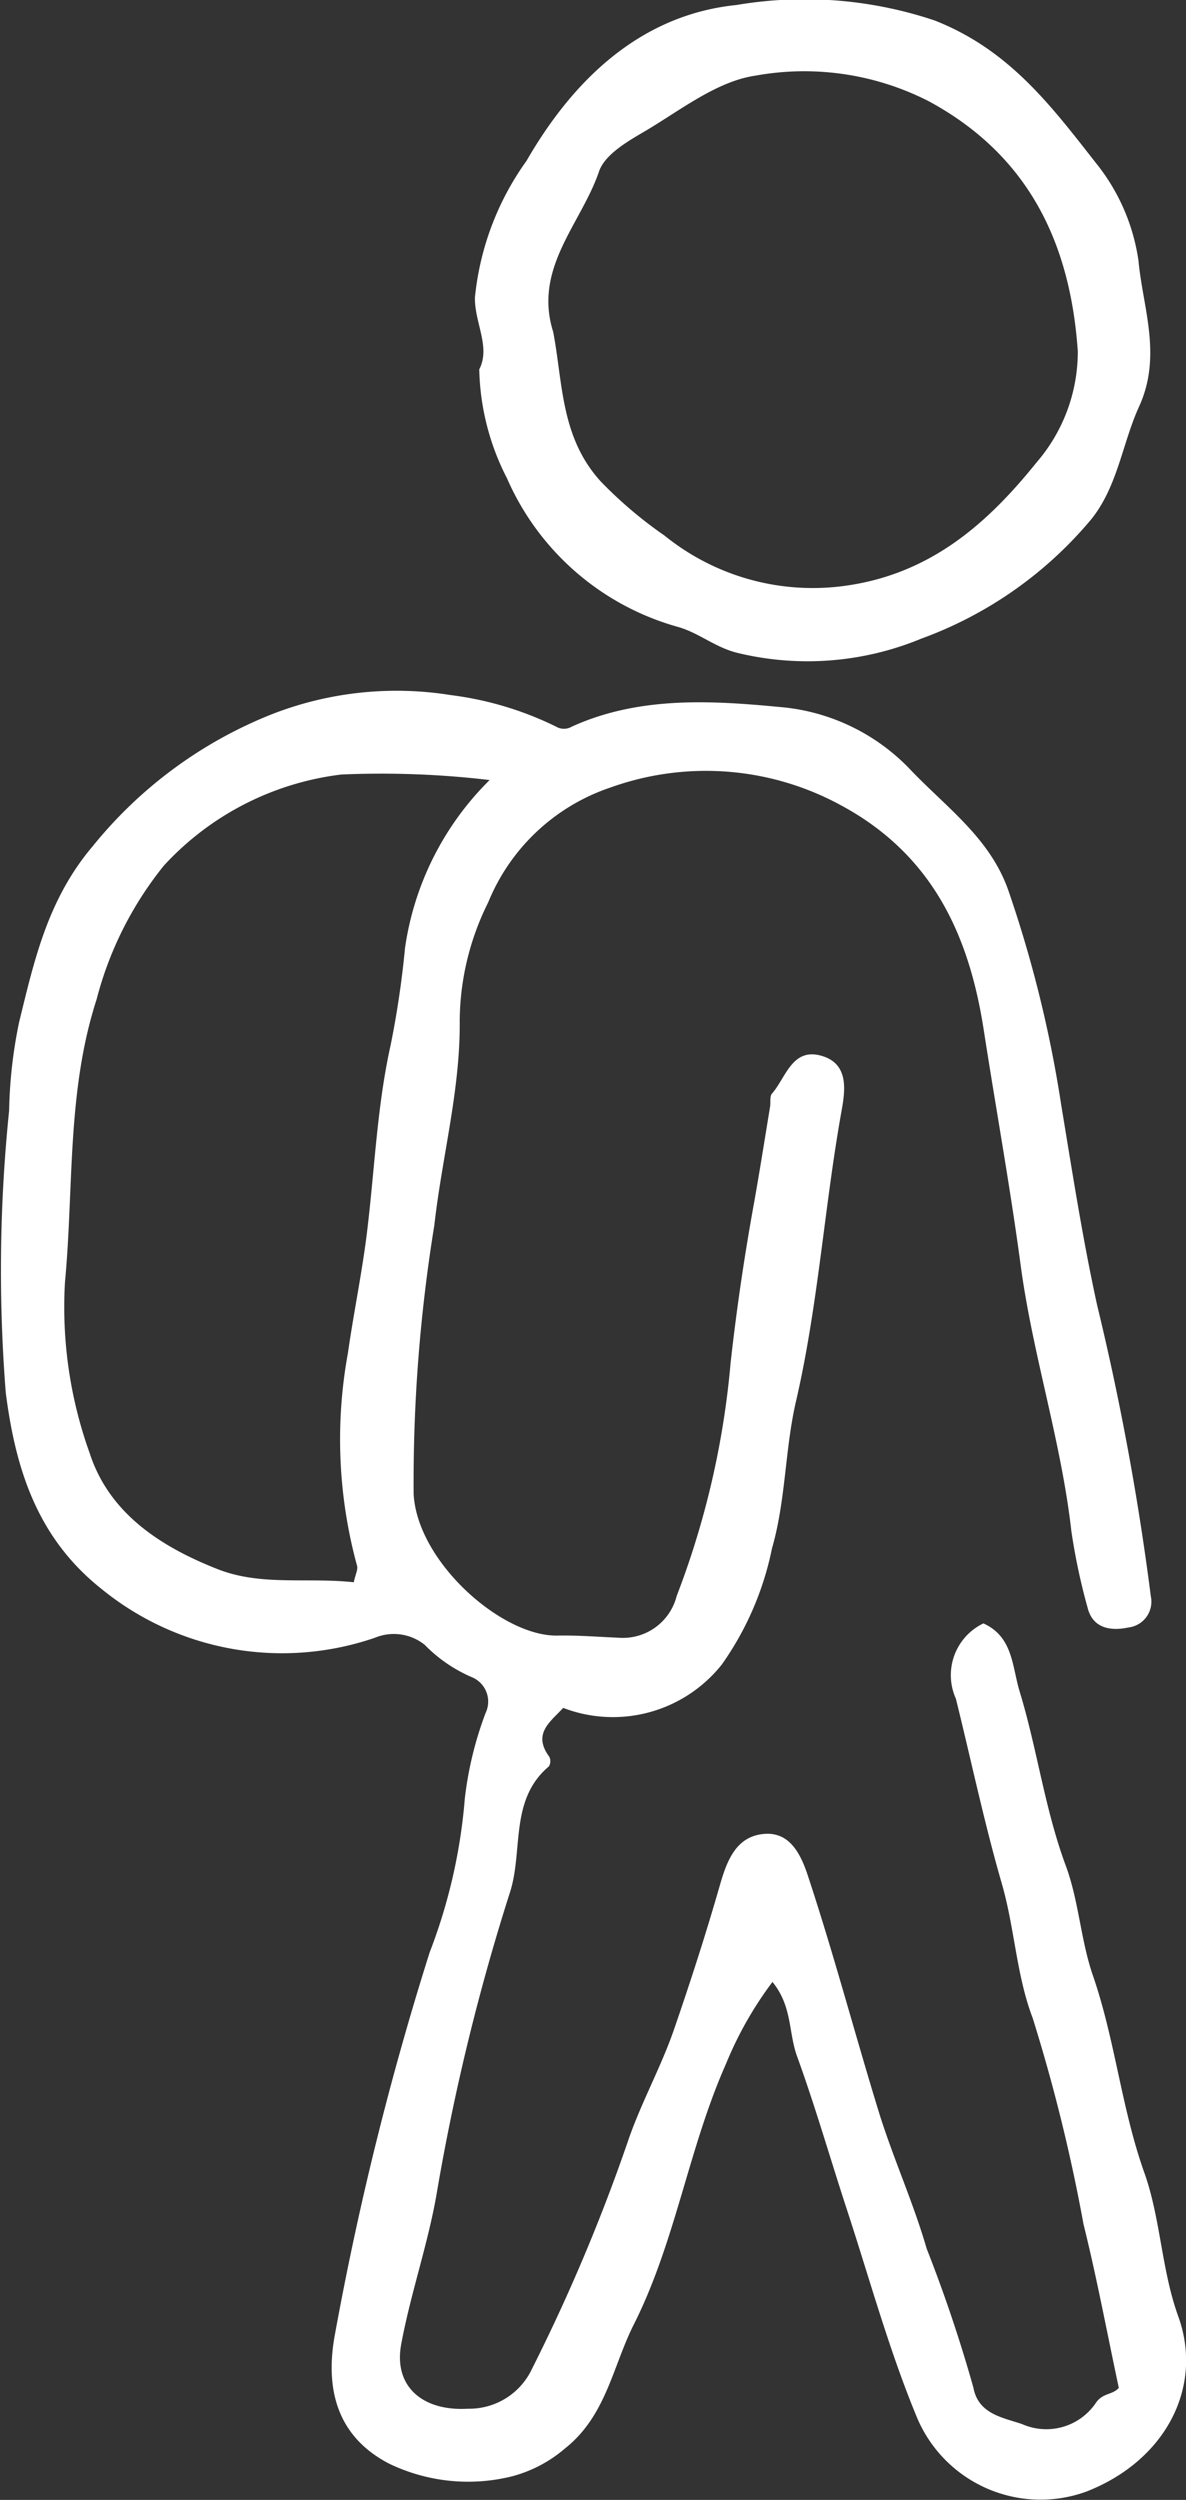
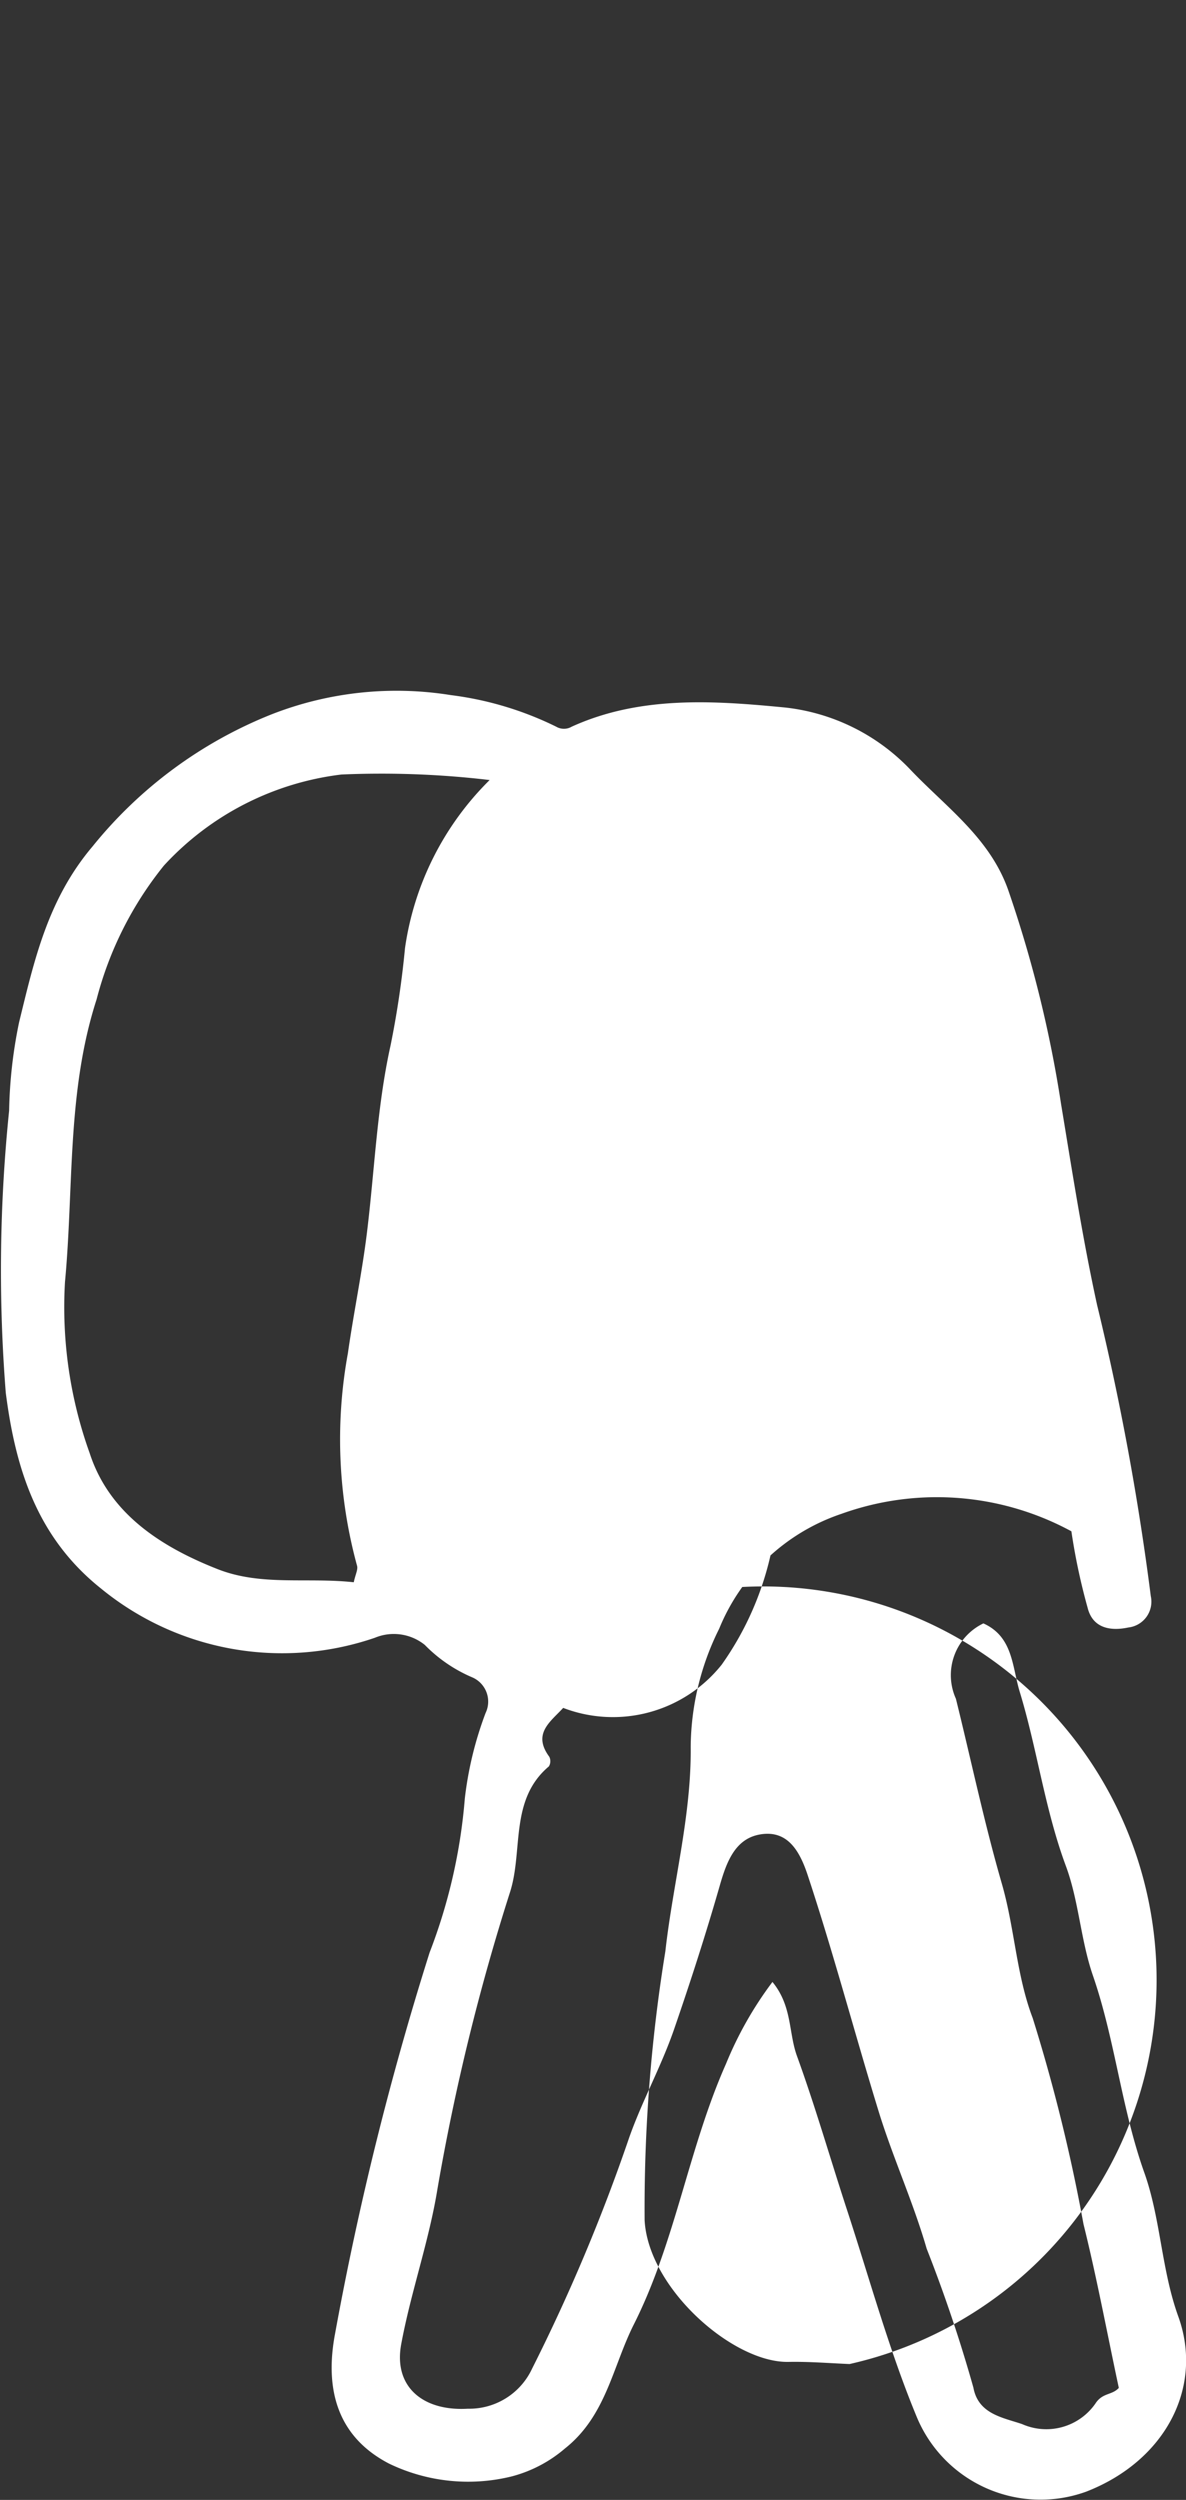
<svg xmlns="http://www.w3.org/2000/svg" id="Groupe_429" data-name="Groupe 429" width="41.08" height="86.561" viewBox="0 0 41.08 86.561">
  <rect x="0" y="0" width="41.08" height="86.561" fill="#333333" stroke="none" />
  <defs>
    <clipPath id="clip-path">
      <rect id="Rectangle_217" data-name="Rectangle 217" width="41.08" height="86.561" fill="#fff" />
    </clipPath>
  </defs>
  <g id="Groupe_336" data-name="Groupe 336" clip-path="url(#clip-path)">
-     <path id="Tracé_331" data-name="Tracé 331" d="M38.754,109.023c-.414-1.939-.764-3.822-1.225-5.678a59.781,59.781,0,0,0-1.759-7.132c-.565-1.477-.624-3.116-1.07-4.657-.61-2.11-1.062-4.265-1.59-6.4a1.988,1.988,0,0,1,.952-2.609c1.03.464.992,1.492,1.258,2.366.607,1.991.869,4.067,1.6,6.036.449,1.213.512,2.566.936,3.792.771,2.234.987,4.6,1.783,6.833.564,1.588.589,3.354,1.173,4.969.883,2.443-.439,5-3.192,6.069A4.643,4.643,0,0,1,31.744,110c-.955-2.312-1.62-4.744-2.4-7.127-.583-1.781-1.1-3.585-1.739-5.346-.294-.808-.161-1.725-.849-2.565a12.7,12.7,0,0,0-1.609,2.835c-1.3,2.925-1.746,6.154-3.192,9.022-.735,1.457-.957,3.167-2.39,4.3a4.631,4.631,0,0,1-1.833.962,6.3,6.3,0,0,1-4.256-.441c-1.849-.96-2.216-2.654-1.873-4.483a107.891,107.891,0,0,1,3.278-13.215,19.029,19.029,0,0,0,1.219-5.33,12.352,12.352,0,0,1,.719-2.961.914.914,0,0,0-.476-1.242,5.067,5.067,0,0,1-1.629-1.117,1.709,1.709,0,0,0-1.728-.248,9.9,9.9,0,0,1-9.482-1.7C1.265,79.561.535,77.16.2,74.562a54.082,54.082,0,0,1,.116-9.769,16.423,16.423,0,0,1,.344-3.054c.526-2.149.991-4.262,2.55-6.1a15.171,15.171,0,0,1,6.188-4.565,11.878,11.878,0,0,1,6.216-.67,11.485,11.485,0,0,1,3.649,1.093.534.534,0,0,0,.541,0c2.383-1.083,4.946-.9,7.4-.662a7.05,7.05,0,0,1,4.357,2.18c1.233,1.288,2.717,2.339,3.354,4.12a42.373,42.373,0,0,1,1.838,7.432c.383,2.312.743,4.651,1.248,6.958A92.5,92.5,0,0,1,39.86,81.6a.9.9,0,0,1-.781,1.089c-.548.117-1.224.07-1.409-.692a21.56,21.56,0,0,1-.56-2.639c-.352-3.119-1.342-6.116-1.757-9.214-.365-2.722-.858-5.428-1.277-8.135-.489-3.166-1.7-6.051-4.967-7.8a9.77,9.77,0,0,0-7.961-.606,6.971,6.971,0,0,0-4.238,3.978,9.3,9.3,0,0,0-.987,4.1c.025,2.385-.613,4.71-.878,7.074a55.476,55.476,0,0,0-.718,9.314c.131,2.354,3.058,4.936,4.982,4.9.706-.014,1.415.045,2.117.074A1.922,1.922,0,0,0,23.438,81.6a29.636,29.636,0,0,0,1.868-8.072c.2-1.8.464-3.608.787-5.4.208-1.153.389-2.311.58-3.468.025-.155-.018-.361.068-.459.482-.552.692-1.589,1.7-1.311.961.266.84,1.18.71,1.9-.6,3.342-.81,6.742-1.579,10.063-.387,1.67-.35,3.423-.833,5.1A10.591,10.591,0,0,1,25,83.973a4.817,4.817,0,0,1-5.493,1.5c-.434.477-1.076.886-.481,1.692a.345.345,0,0,1-.014.333c-1.361,1.146-.893,2.892-1.336,4.323a76.339,76.339,0,0,0-2.525,10.317c-.294,1.809-.92,3.562-1.254,5.367-.273,1.472.751,2.326,2.307,2.234a2.4,2.4,0,0,0,2.229-1.393,63.022,63.022,0,0,0,3.354-7.976c.446-1.273,1.118-2.483,1.562-3.771.566-1.641,1.1-3.295,1.579-4.963.234-.819.53-1.633,1.4-1.782.942-.161,1.365.557,1.645,1.4.894,2.7,1.622,5.456,2.456,8.174.491,1.6,1.2,3.148,1.668,4.768a50.4,50.4,0,0,1,1.619,4.813c.169.919,1.024,1.036,1.688,1.263a2.071,2.071,0,0,0,2.539-.713c.247-.382.577-.282.81-.541m-26.5-27.894c.059-.276.153-.446.114-.575a16.587,16.587,0,0,1-.317-7.355c.2-1.407.493-2.8.663-4.2.264-2.152.344-4.339.815-6.458a32.314,32.314,0,0,0,.5-3.369,10.209,10.209,0,0,1,2.932-5.822,31.9,31.9,0,0,0-5.134-.191,9.976,9.976,0,0,0-6.147,3.151,12.261,12.261,0,0,0-2.334,4.638c-1.035,3.2-.787,6.518-1.094,9.78a14.942,14.942,0,0,0,.856,5.932c.674,2.075,2.442,3.231,4.433,4.014,1.506.592,3.082.278,4.709.453" transform="translate(0 -26.336)" fill="#fff" />
-     <path id="Tracé_332" data-name="Tracé 332" d="M34.718,12.786c.395-.77-.162-1.6-.152-2.48a9.755,9.755,0,0,1,1.789-4.739C37.943,2.81,40.269.514,43.628.173a14.16,14.16,0,0,1,6.859.535c2.568,1.008,4.008,2.916,5.577,4.921a6.961,6.961,0,0,1,1.486,3.4c.149,1.619.826,3.285.021,5.048-.58,1.271-.739,2.759-1.654,3.9a13.831,13.831,0,0,1-5.889,4.136,10.3,10.3,0,0,1-6.341.5c-.78-.182-1.332-.683-2.068-.9a9.135,9.135,0,0,1-5.939-5.145,8.621,8.621,0,0,1-.964-3.78m2.56-1.3c.341,1.767.251,3.669,1.665,5.2a14.63,14.63,0,0,0,2.194,1.858,8.161,8.161,0,0,0,6.07,1.761c3.072-.359,5.091-2.153,6.813-4.293a5.866,5.866,0,0,0,1.43-3.856c-.257-3.717-1.681-6.768-5.159-8.651a9.48,9.48,0,0,0-6.007-.888c-1.355.2-2.61,1.21-3.86,1.944-.6.35-1.362.8-1.557,1.373-.615,1.812-2.283,3.339-1.589,5.553" transform="translate(-18.116 0)" fill="#fff" />
+     <path id="Tracé_331" data-name="Tracé 331" d="M38.754,109.023c-.414-1.939-.764-3.822-1.225-5.678a59.781,59.781,0,0,0-1.759-7.132c-.565-1.477-.624-3.116-1.07-4.657-.61-2.11-1.062-4.265-1.59-6.4a1.988,1.988,0,0,1,.952-2.609c1.03.464.992,1.492,1.258,2.366.607,1.991.869,4.067,1.6,6.036.449,1.213.512,2.566.936,3.792.771,2.234.987,4.6,1.783,6.833.564,1.588.589,3.354,1.173,4.969.883,2.443-.439,5-3.192,6.069A4.643,4.643,0,0,1,31.744,110c-.955-2.312-1.62-4.744-2.4-7.127-.583-1.781-1.1-3.585-1.739-5.346-.294-.808-.161-1.725-.849-2.565a12.7,12.7,0,0,0-1.609,2.835c-1.3,2.925-1.746,6.154-3.192,9.022-.735,1.457-.957,3.167-2.39,4.3a4.631,4.631,0,0,1-1.833.962,6.3,6.3,0,0,1-4.256-.441c-1.849-.96-2.216-2.654-1.873-4.483a107.891,107.891,0,0,1,3.278-13.215,19.029,19.029,0,0,0,1.219-5.33,12.352,12.352,0,0,1,.719-2.961.914.914,0,0,0-.476-1.242,5.067,5.067,0,0,1-1.629-1.117,1.709,1.709,0,0,0-1.728-.248,9.9,9.9,0,0,1-9.482-1.7C1.265,79.561.535,77.16.2,74.562a54.082,54.082,0,0,1,.116-9.769,16.423,16.423,0,0,1,.344-3.054c.526-2.149.991-4.262,2.55-6.1a15.171,15.171,0,0,1,6.188-4.565,11.878,11.878,0,0,1,6.216-.67,11.485,11.485,0,0,1,3.649,1.093.534.534,0,0,0,.541,0c2.383-1.083,4.946-.9,7.4-.662a7.05,7.05,0,0,1,4.357,2.18c1.233,1.288,2.717,2.339,3.354,4.12a42.373,42.373,0,0,1,1.838,7.432c.383,2.312.743,4.651,1.248,6.958A92.5,92.5,0,0,1,39.86,81.6a.9.9,0,0,1-.781,1.089c-.548.117-1.224.07-1.409-.692a21.56,21.56,0,0,1-.56-2.639a9.77,9.77,0,0,0-7.961-.606,6.971,6.971,0,0,0-4.238,3.978,9.3,9.3,0,0,0-.987,4.1c.025,2.385-.613,4.71-.878,7.074a55.476,55.476,0,0,0-.718,9.314c.131,2.354,3.058,4.936,4.982,4.9.706-.014,1.415.045,2.117.074A1.922,1.922,0,0,0,23.438,81.6a29.636,29.636,0,0,0,1.868-8.072c.2-1.8.464-3.608.787-5.4.208-1.153.389-2.311.58-3.468.025-.155-.018-.361.068-.459.482-.552.692-1.589,1.7-1.311.961.266.84,1.18.71,1.9-.6,3.342-.81,6.742-1.579,10.063-.387,1.67-.35,3.423-.833,5.1A10.591,10.591,0,0,1,25,83.973a4.817,4.817,0,0,1-5.493,1.5c-.434.477-1.076.886-.481,1.692a.345.345,0,0,1-.014.333c-1.361,1.146-.893,2.892-1.336,4.323a76.339,76.339,0,0,0-2.525,10.317c-.294,1.809-.92,3.562-1.254,5.367-.273,1.472.751,2.326,2.307,2.234a2.4,2.4,0,0,0,2.229-1.393,63.022,63.022,0,0,0,3.354-7.976c.446-1.273,1.118-2.483,1.562-3.771.566-1.641,1.1-3.295,1.579-4.963.234-.819.53-1.633,1.4-1.782.942-.161,1.365.557,1.645,1.4.894,2.7,1.622,5.456,2.456,8.174.491,1.6,1.2,3.148,1.668,4.768a50.4,50.4,0,0,1,1.619,4.813c.169.919,1.024,1.036,1.688,1.263a2.071,2.071,0,0,0,2.539-.713c.247-.382.577-.282.81-.541m-26.5-27.894c.059-.276.153-.446.114-.575a16.587,16.587,0,0,1-.317-7.355c.2-1.407.493-2.8.663-4.2.264-2.152.344-4.339.815-6.458a32.314,32.314,0,0,0,.5-3.369,10.209,10.209,0,0,1,2.932-5.822,31.9,31.9,0,0,0-5.134-.191,9.976,9.976,0,0,0-6.147,3.151,12.261,12.261,0,0,0-2.334,4.638c-1.035,3.2-.787,6.518-1.094,9.78a14.942,14.942,0,0,0,.856,5.932c.674,2.075,2.442,3.231,4.433,4.014,1.506.592,3.082.278,4.709.453" transform="translate(0 -26.336)" fill="#fff" />
  </g>
</svg>